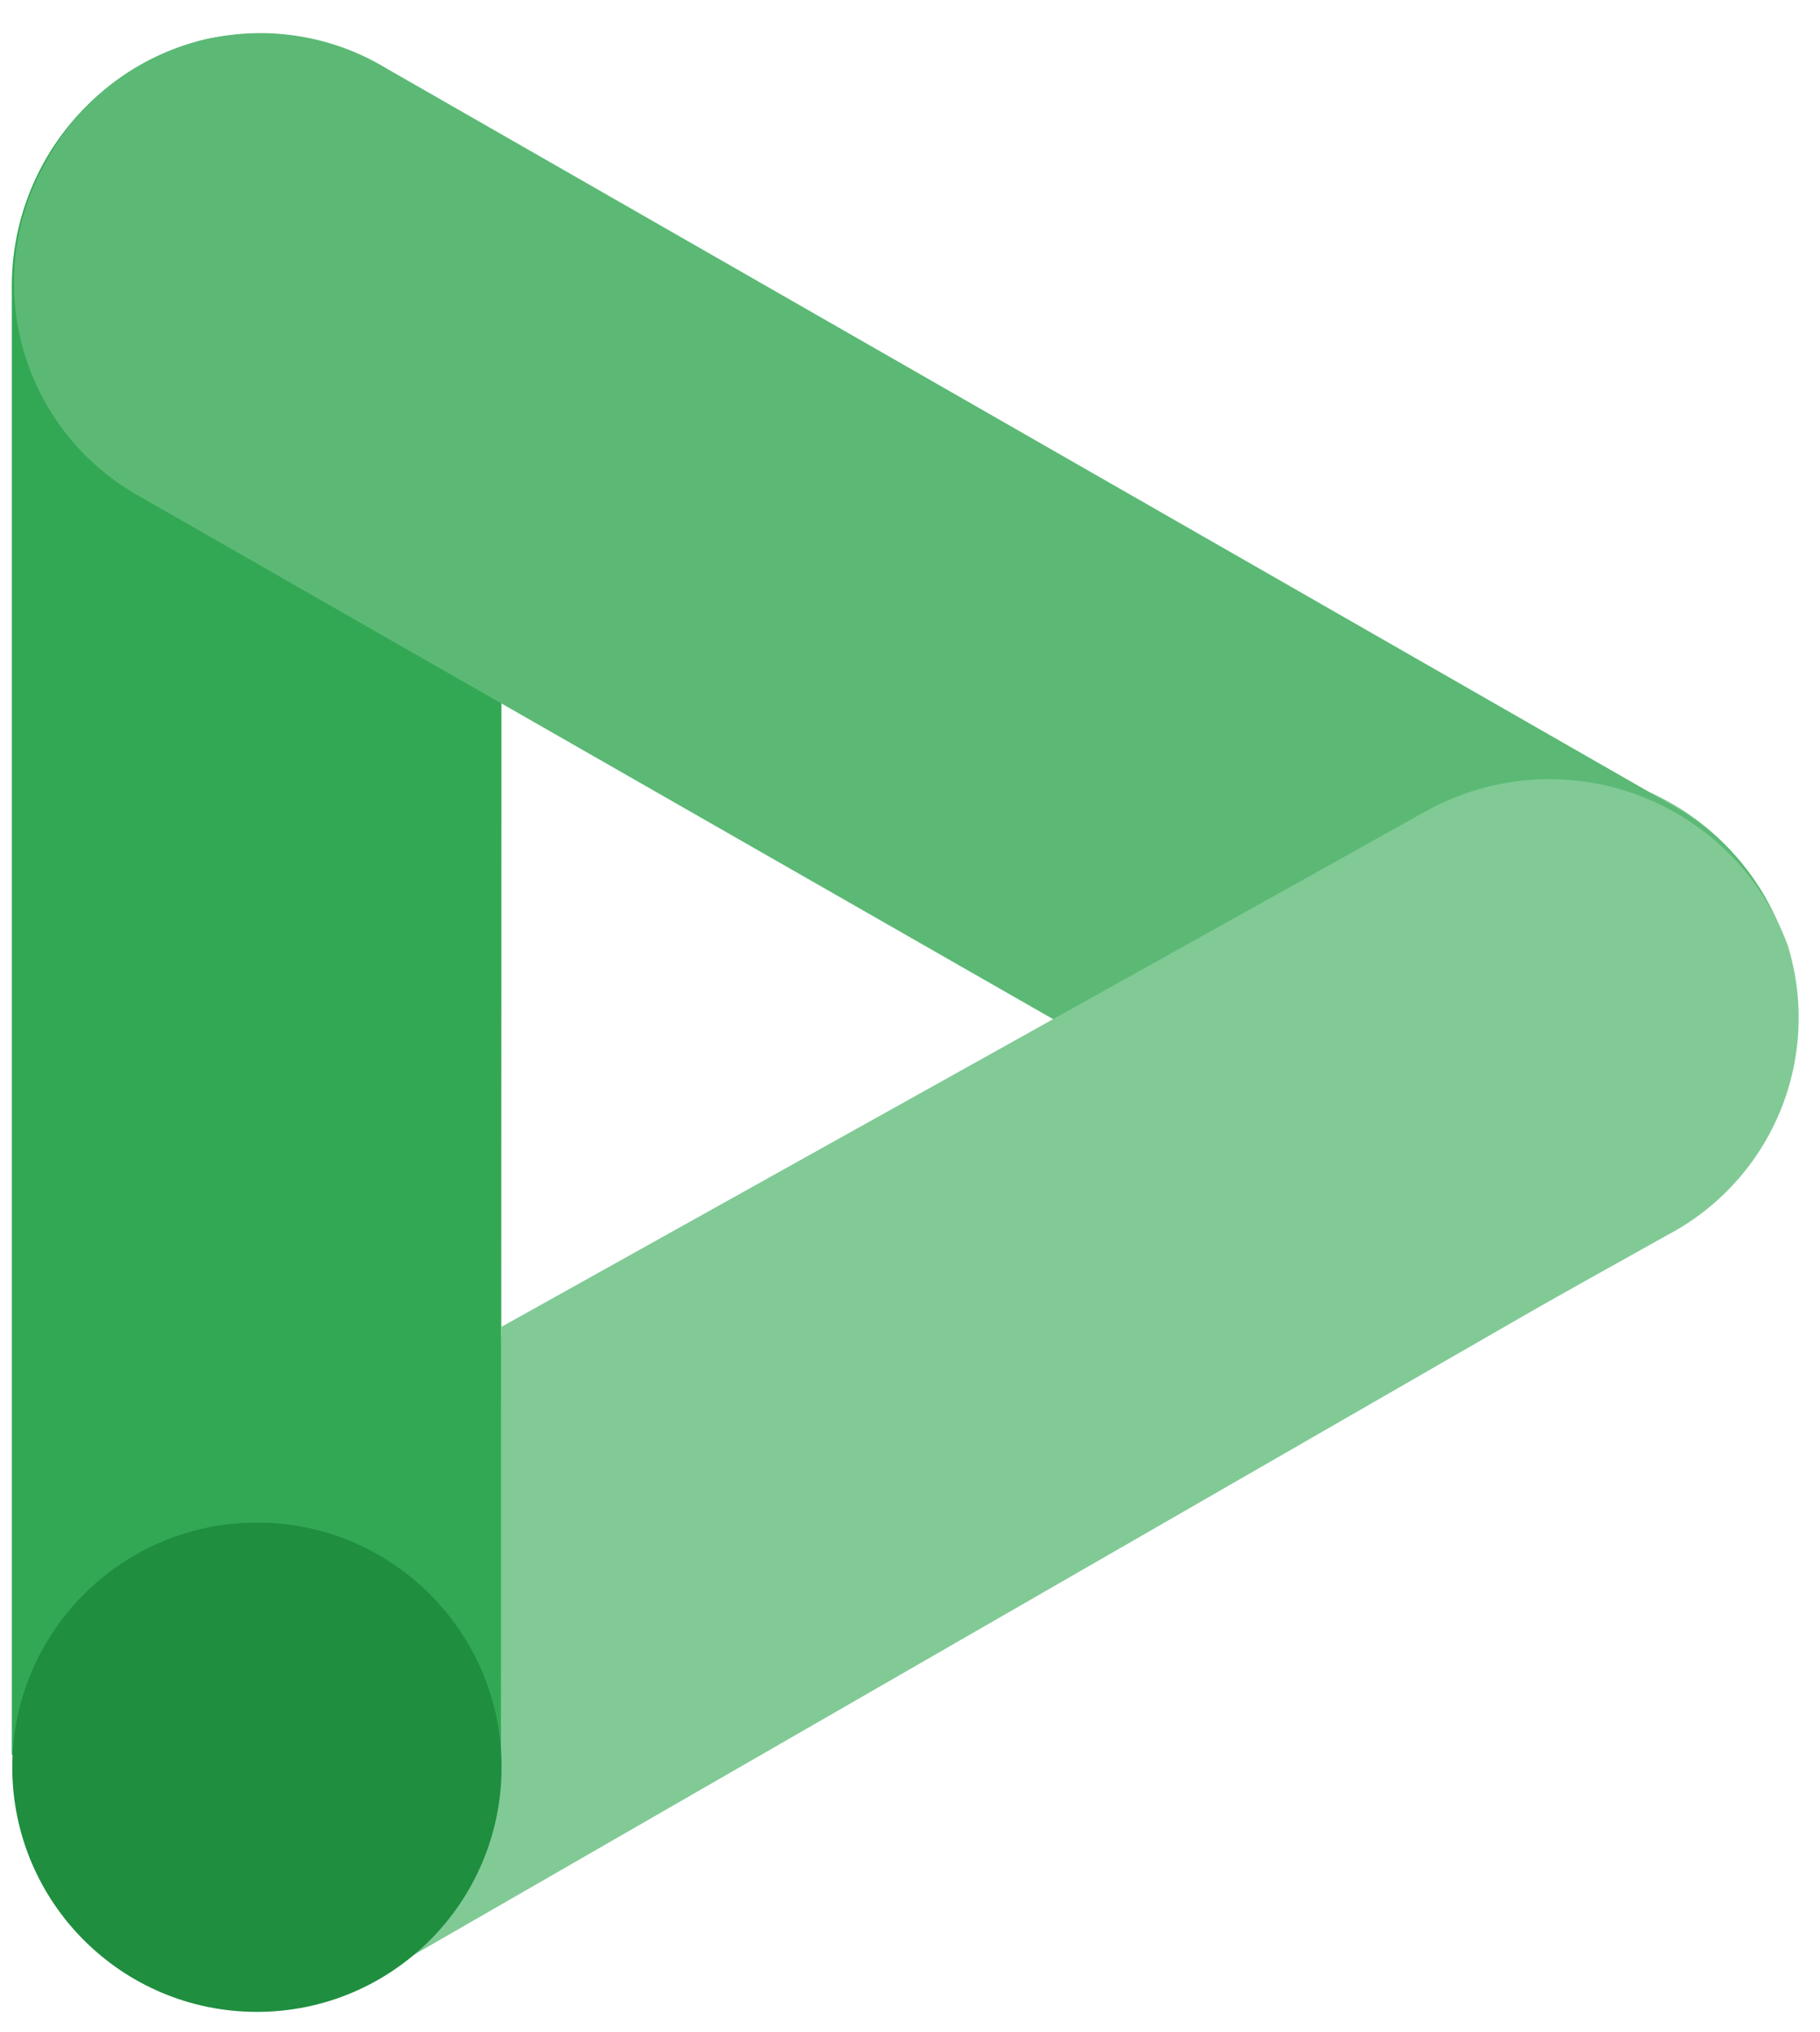
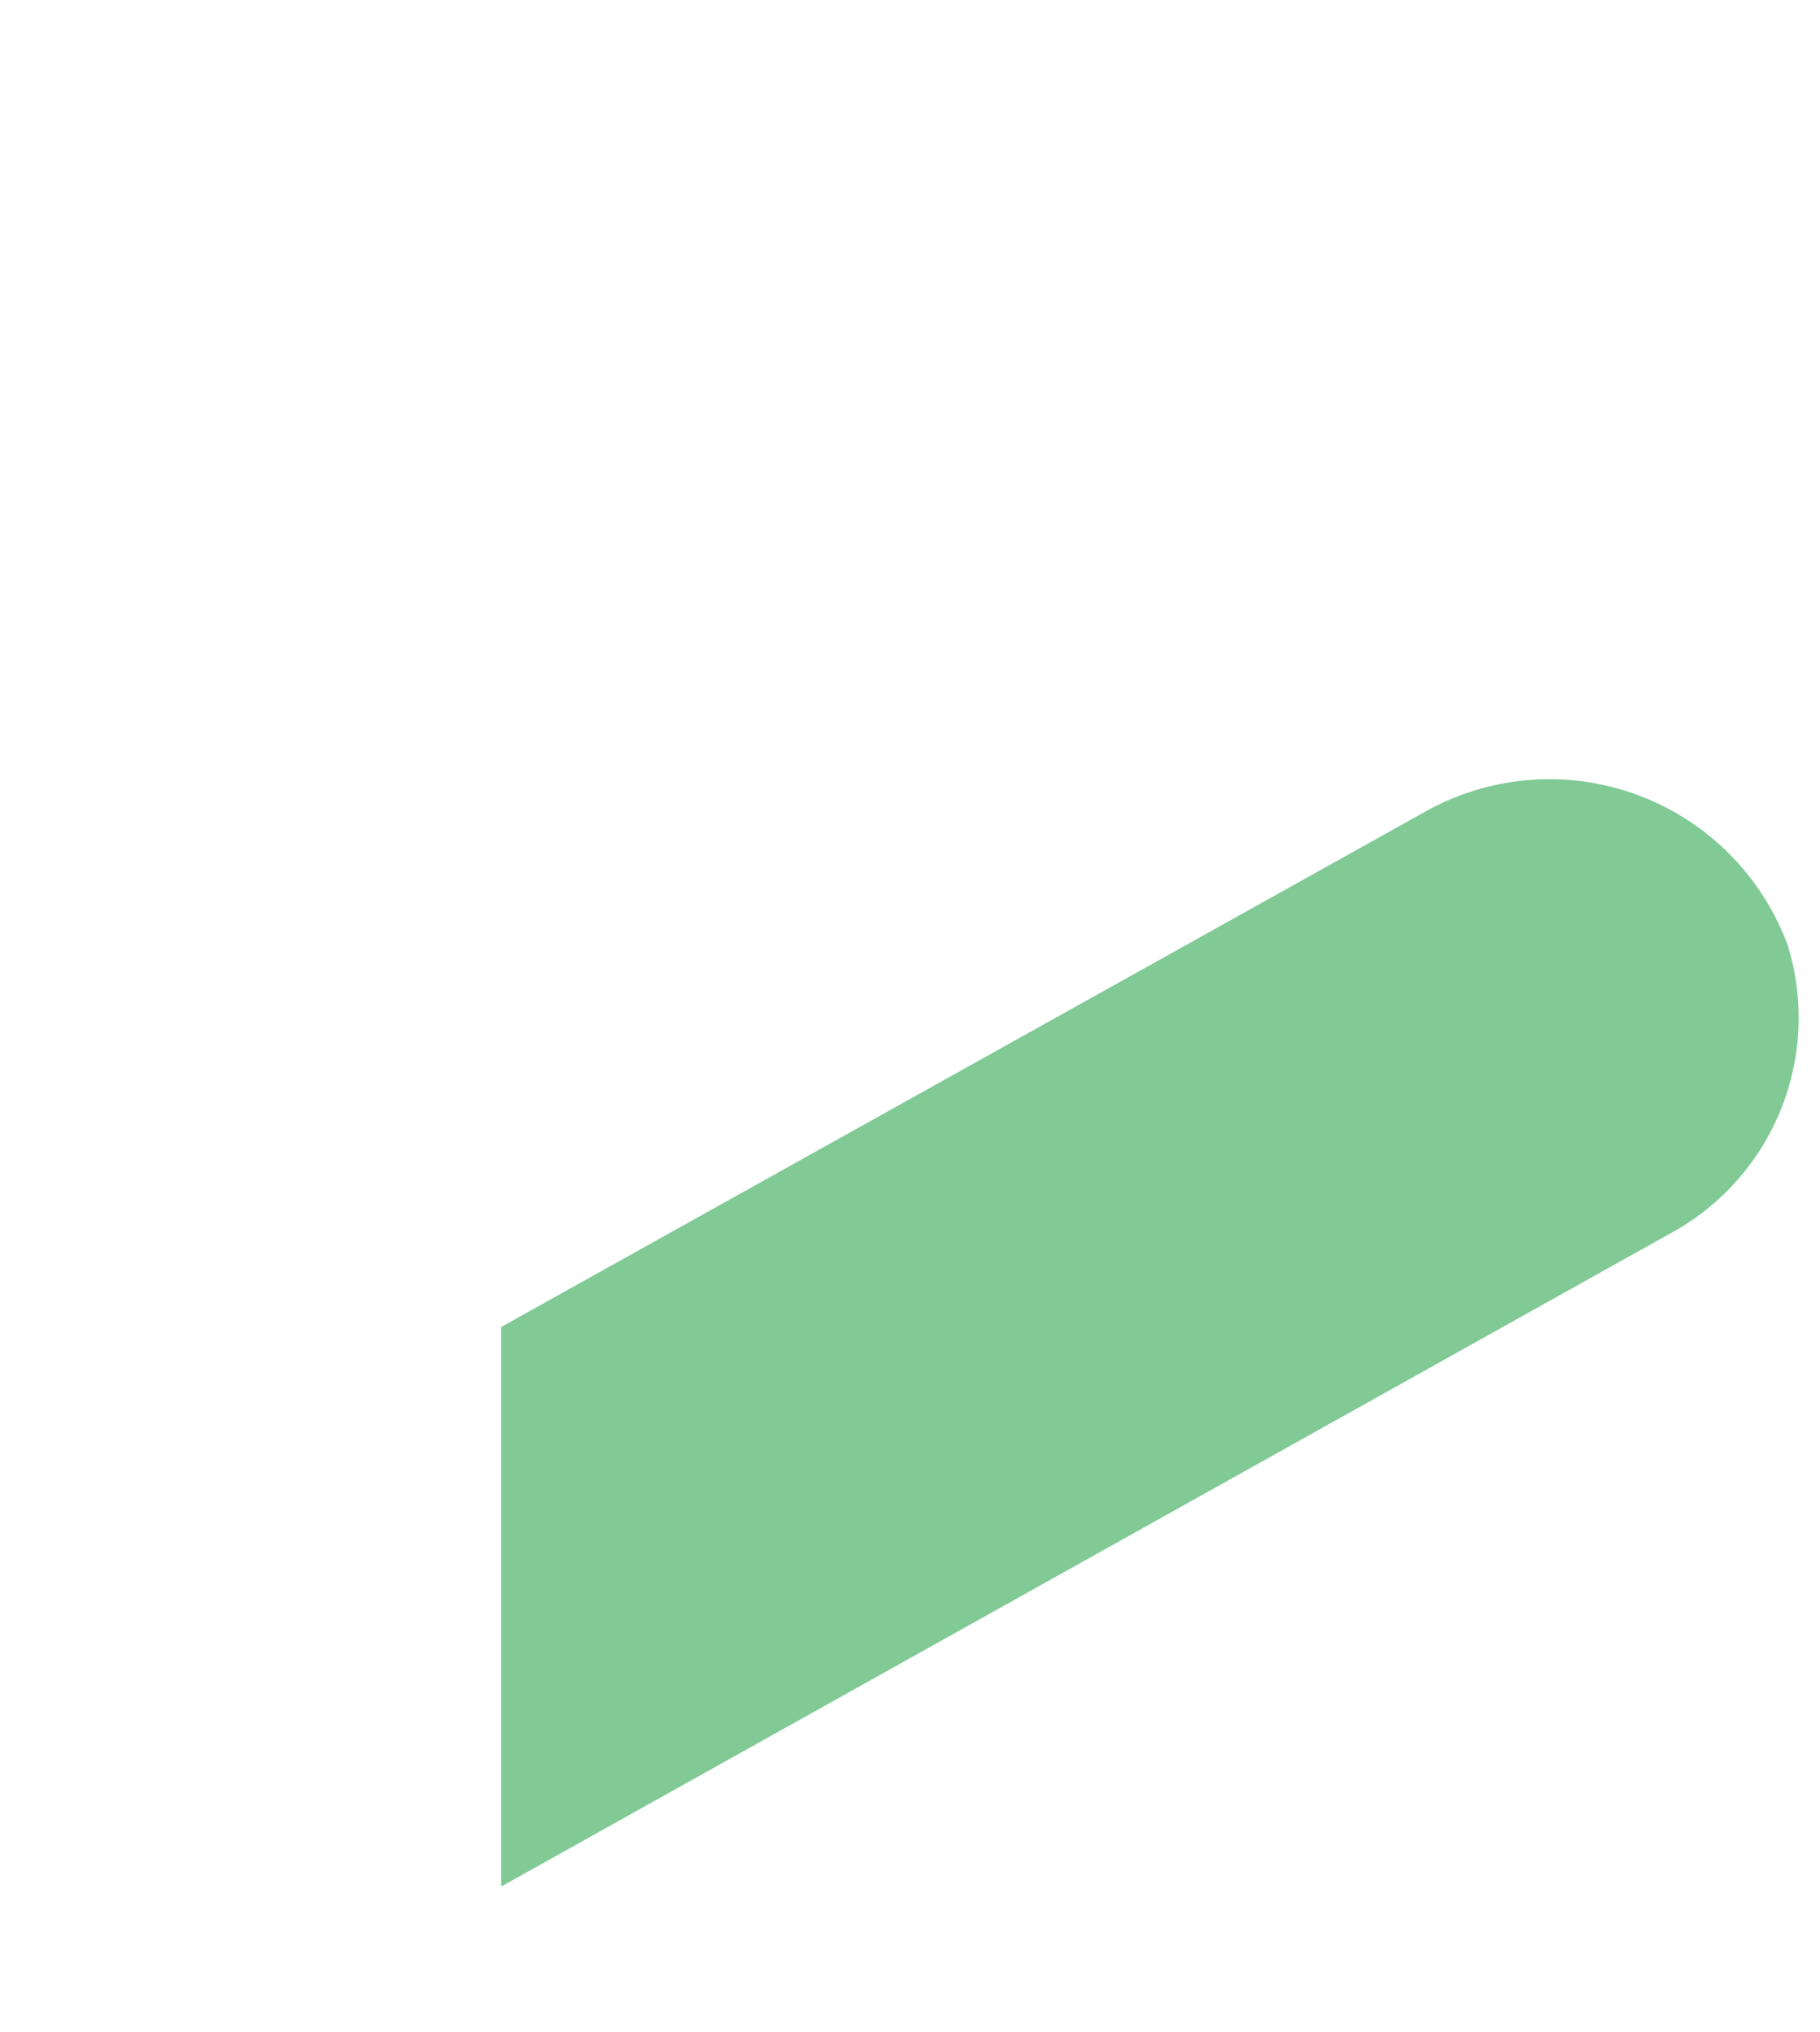
<svg xmlns="http://www.w3.org/2000/svg" width="43" height="48">
  <g fill="none">
-     <path fill="#81CA96" d="M33.6 19.06a5.81 5.81 0 1 1 5.81 10.06L9.14 46.55a5.81 5.81 0 1 1-5.81-10.06L33.6 19.06Z" />
-     <path fill="#33A854" d="M11.85 6.63a5.8 5.8 0 0 0-7-5.7A6 6 0 0 0 .28 6.84v34.62l11.56.21.01-35.04Z" />
-     <path fill="#5BB975" d="M33.73 29.14A6.08 6.08 0 0 0 41.66 27a5.76 5.76 0 0 0-2.07-7.93L9.12 1.61a5.74 5.74 0 0 0-8 2.15 5.78 5.78 0 0 0 2.13 7.94l30.48 17.44Z" />
    <path fill="#81CA96" d="M39.39 29.18 11.84 44.57V31.35L33.7 19.16a6 6 0 0 1 8.54 3.18 5.8 5.8 0 0 1-2.85 6.84Z" />
-     <circle cx="6.07" cy="41.75" r="5.78" fill="#1F8E3F" />
  </g>
</svg>